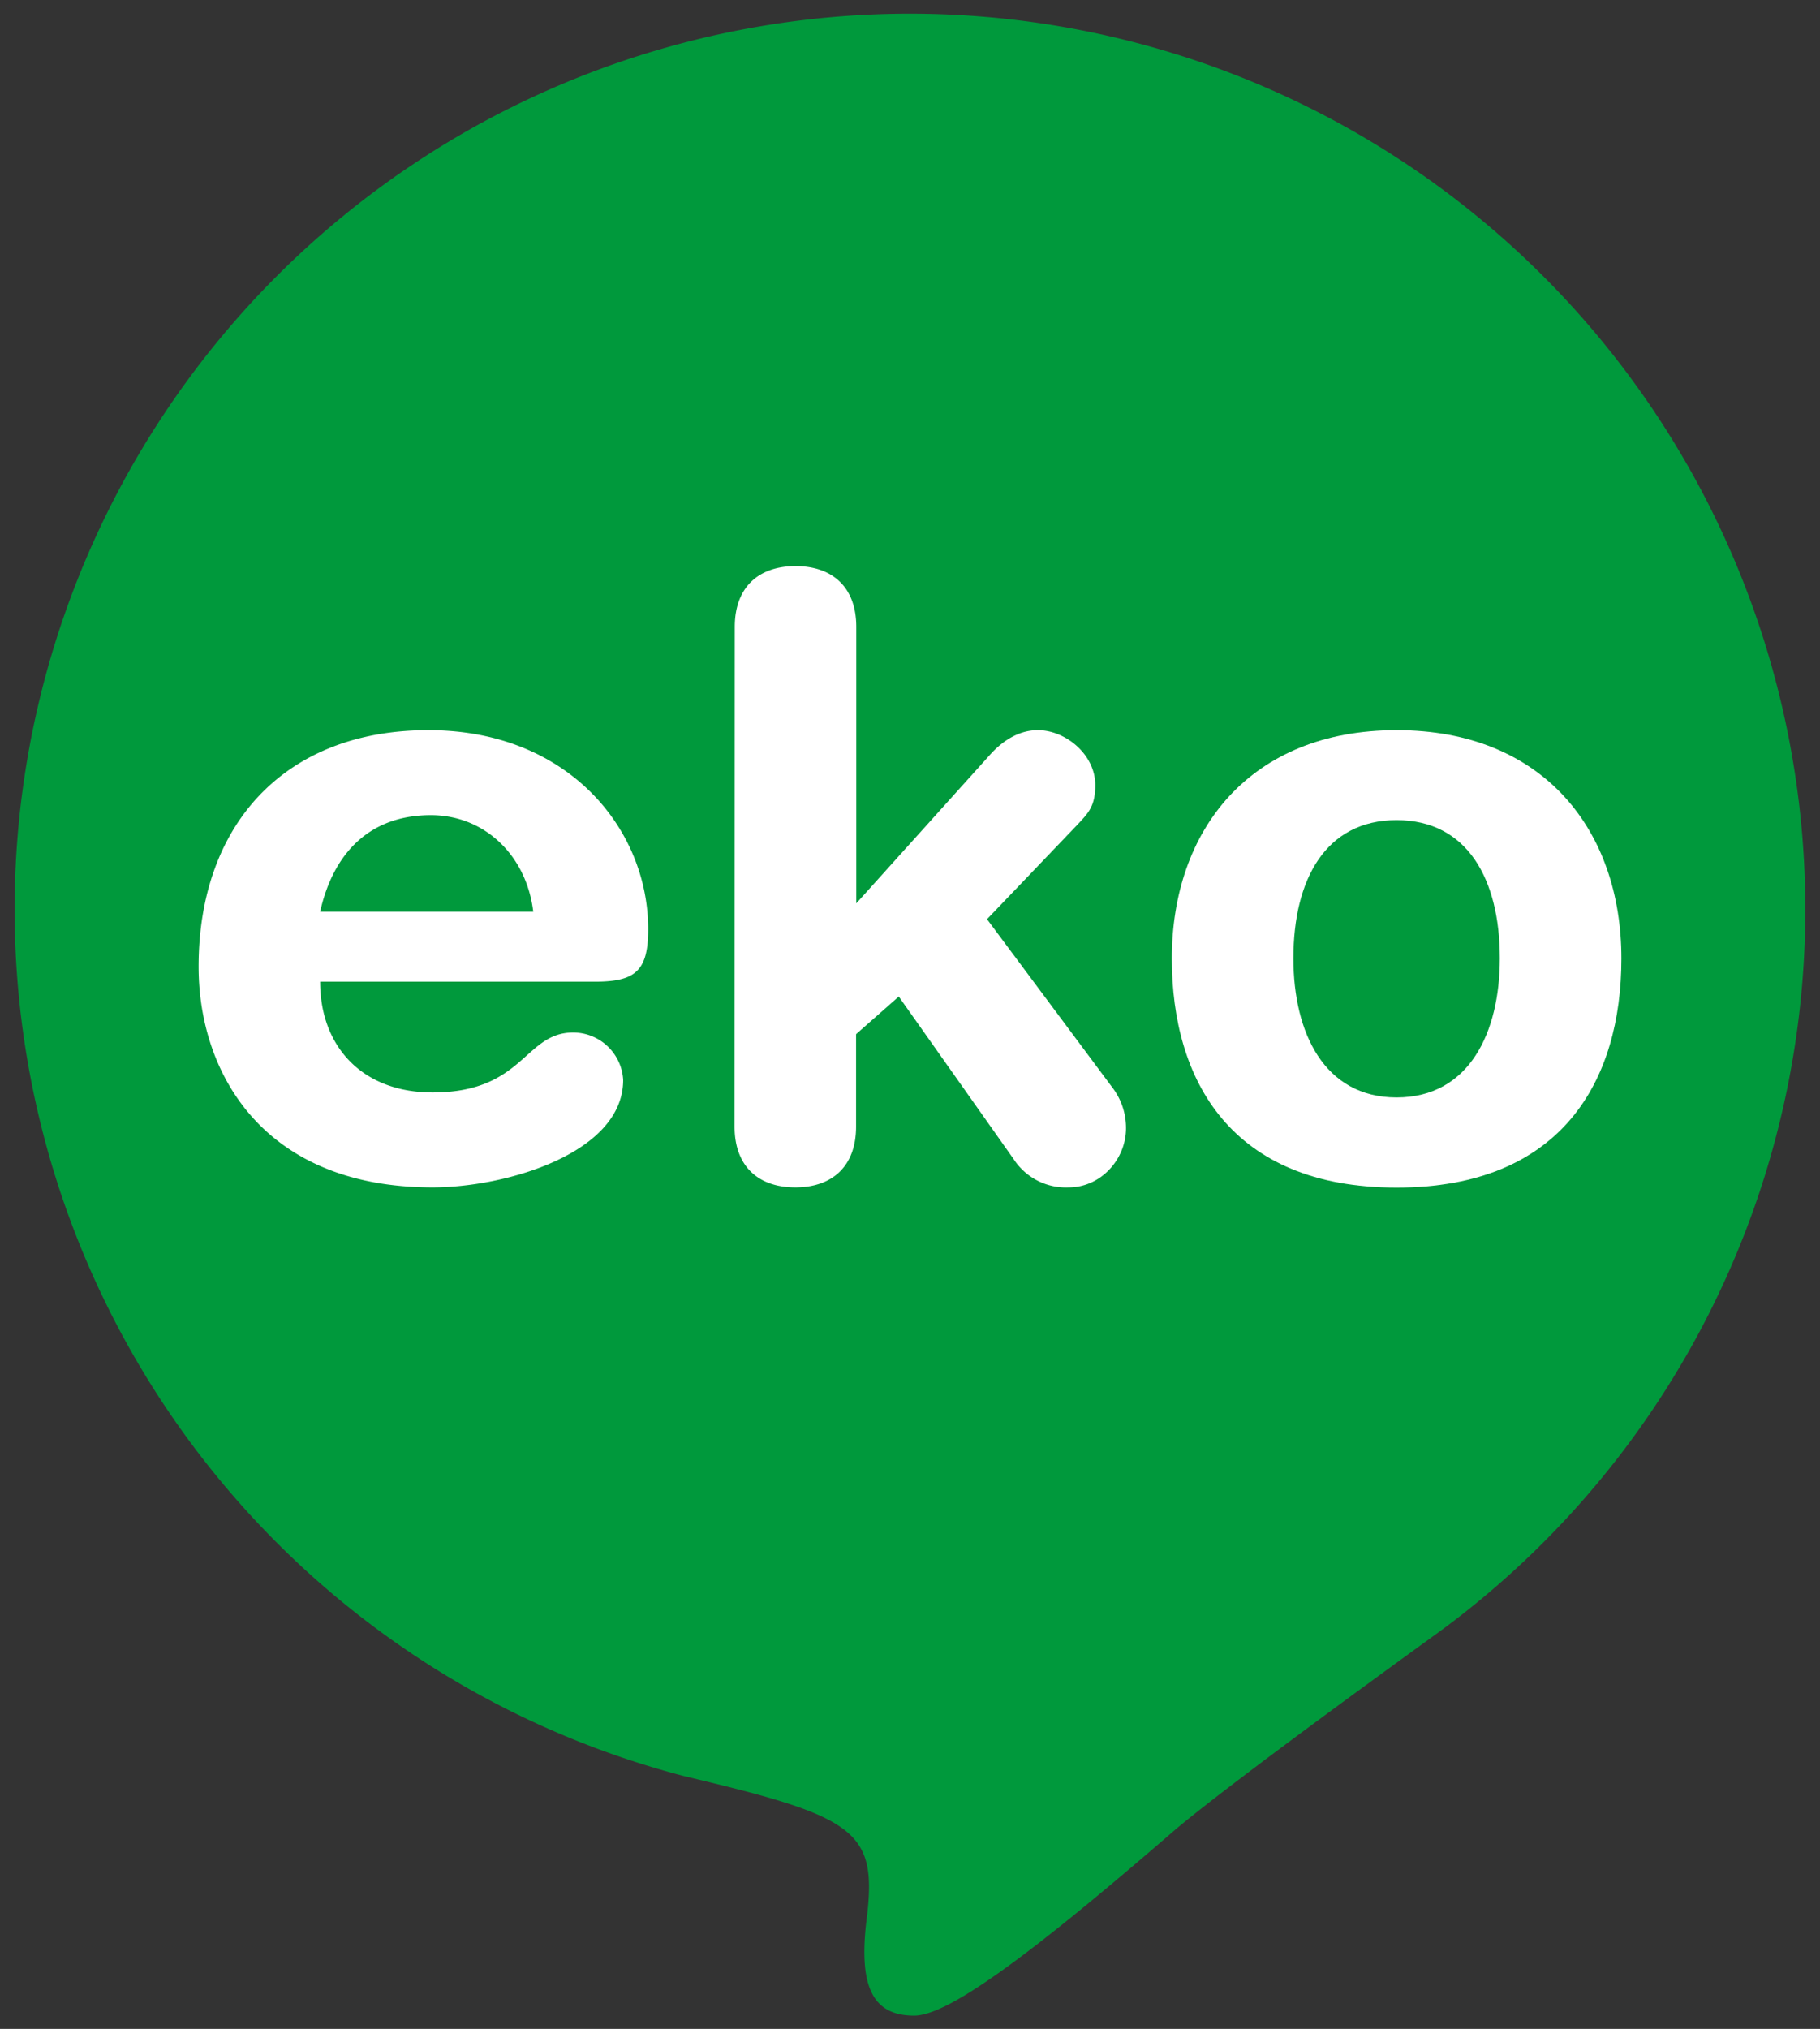
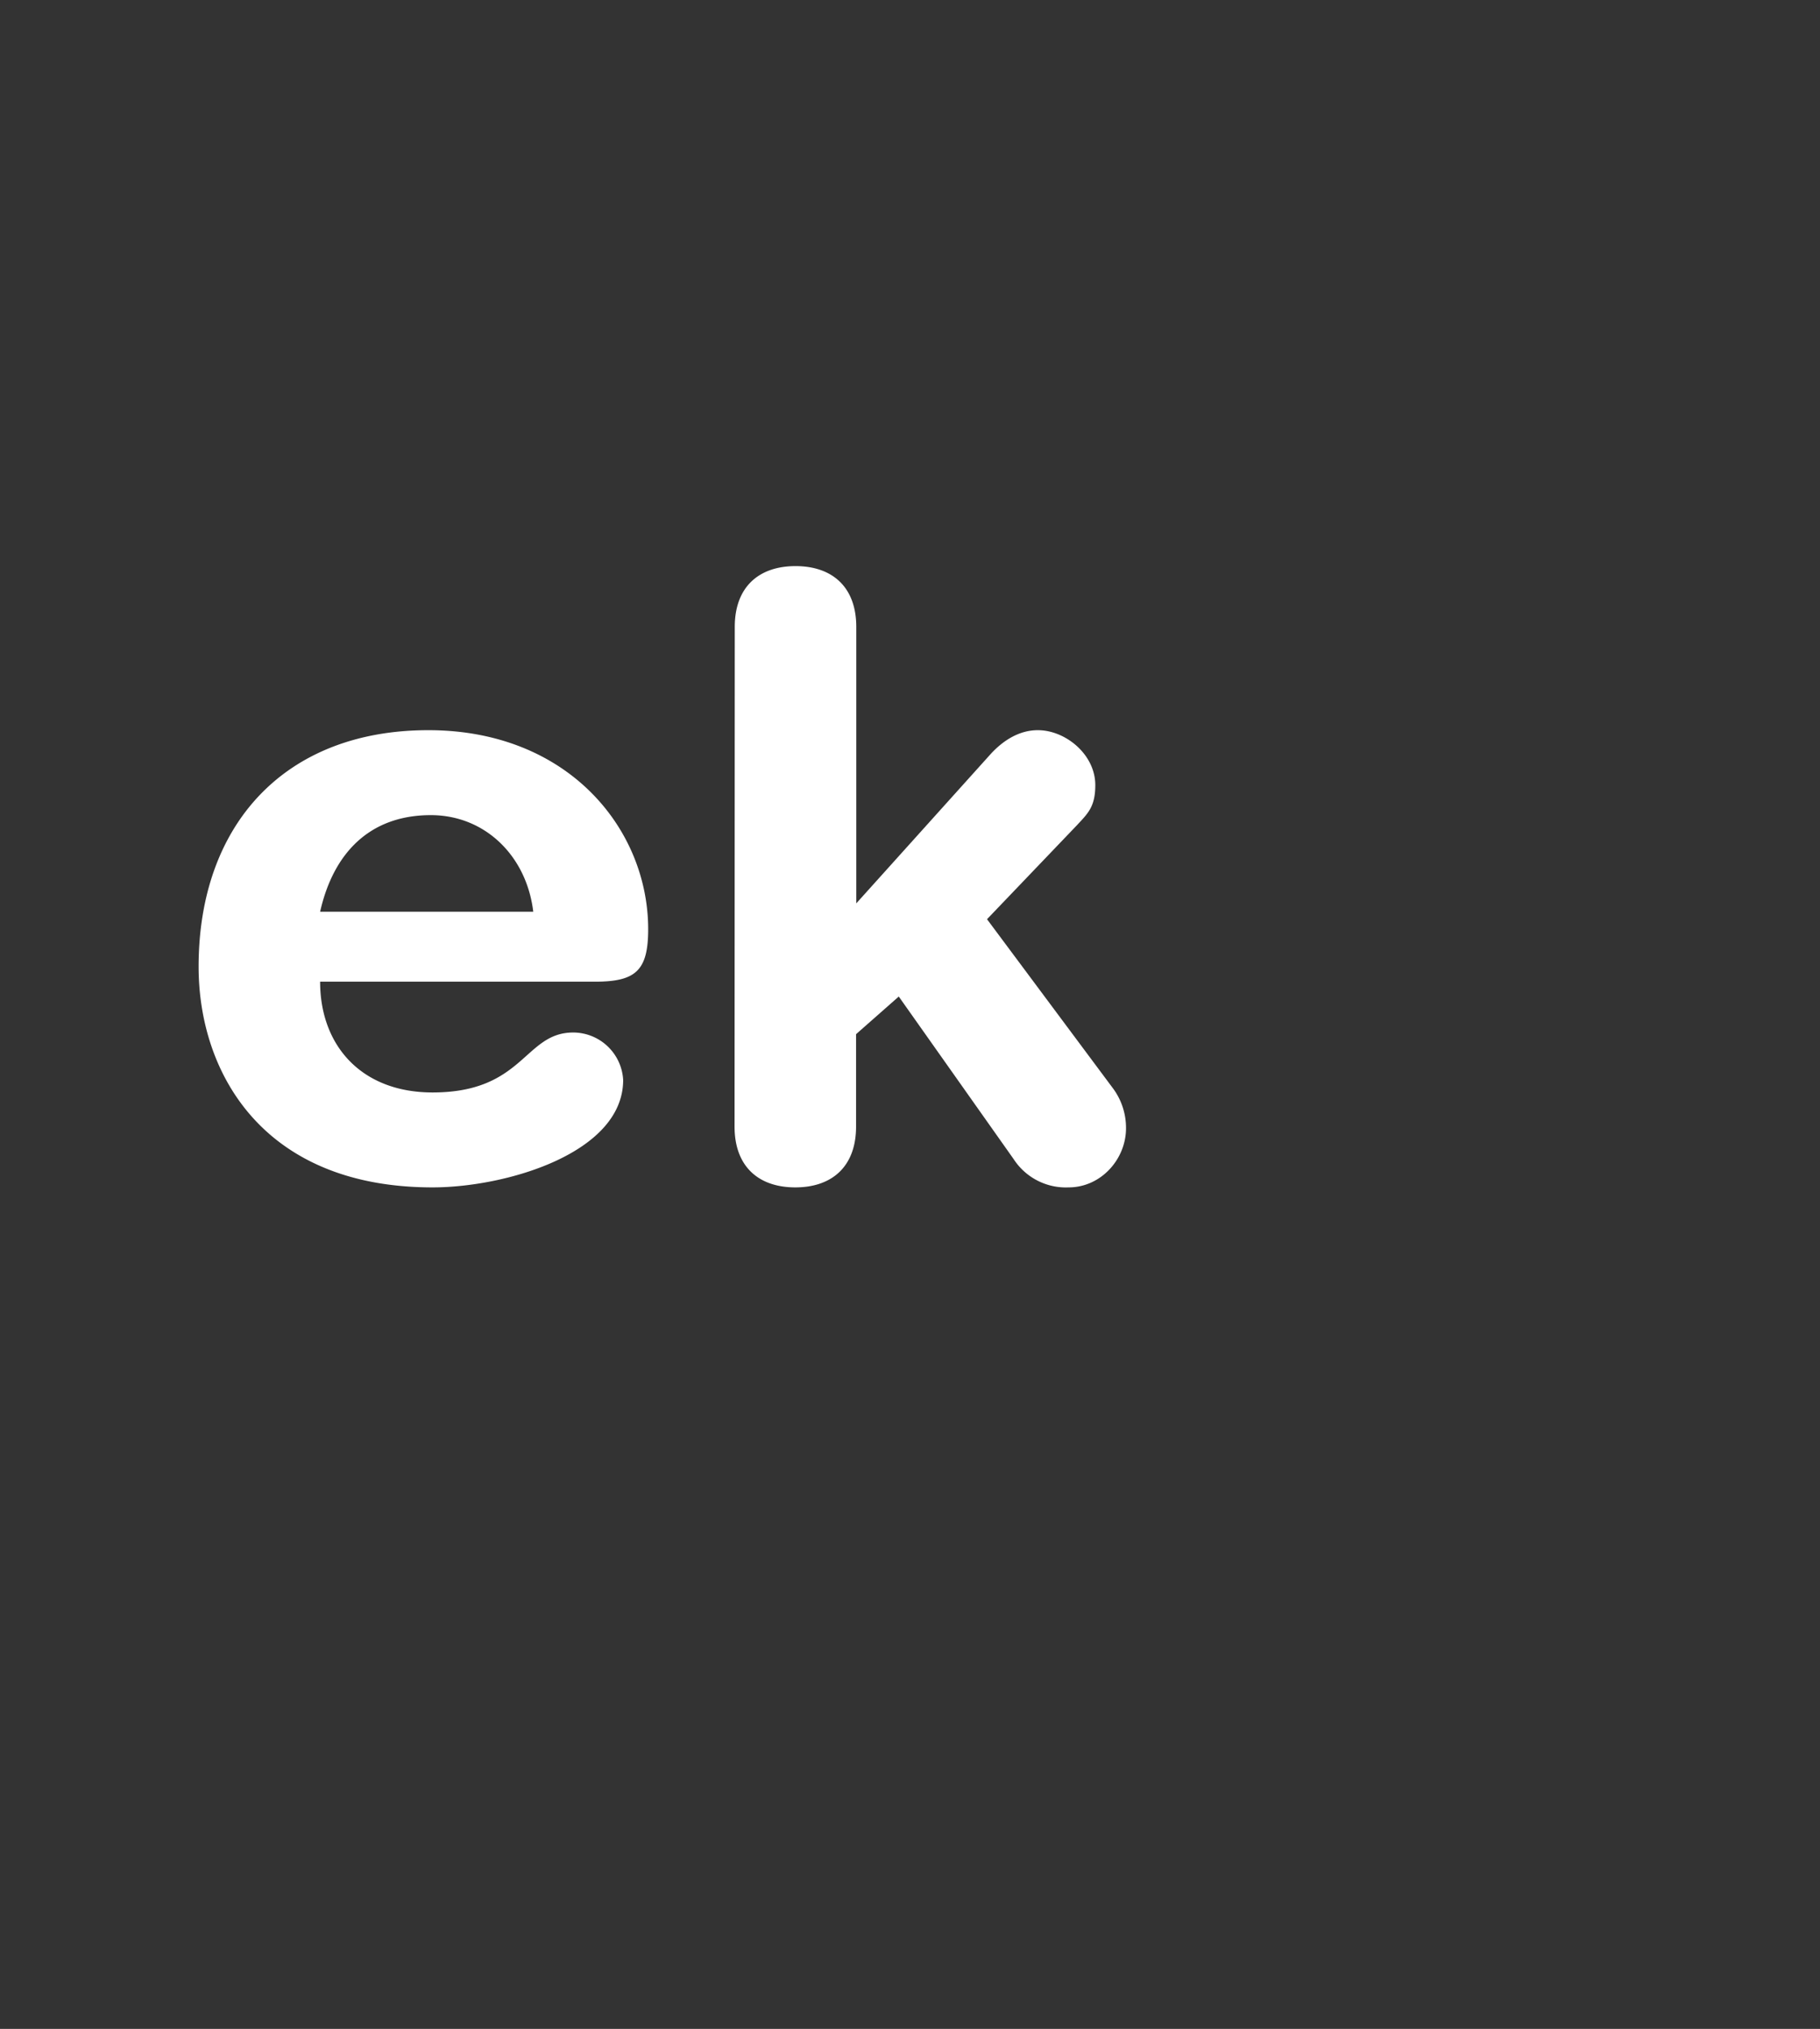
<svg xmlns="http://www.w3.org/2000/svg" viewBox="0 0 350.79 390.9">
  <rect x="0" y="0" width="350.79" height="390.9" fill="#333333" stroke="none" />
  <defs>
    <style>.cls-1{fill:#00993c;}.cls-2{fill:#fff;}</style>
  </defs>
  <g id="Kampanj">
-     <path class="cls-1" d="M136.9,343.41c28.21,6.85,32,10.08,30.23,25.59-1.82,13.7,1,19.34,9.06,19.34,6.45,0,21.76-11.08,50.37-35.86,12.57-10.56,50.93-38.11,52-38.94a172.57,172.57,0,1,0-147,28.58Z" />
    <path class="cls-2" d="M61.7,189.14c0,12.35,8,21.34,21.67,21.34,17.65,0,17.65-11.55,27.11-11.55a9.67,9.67,0,0,1,9.63,9.14c0,14.12-22.62,20.7-36.74,20.7-32.74,0-45.09-22.14-45.09-42.52,0-27.28,16.52-45.57,44.28-45.57,27,0,42.37,19.09,42.37,38.35,0,8-2.41,10.11-10.27,10.11Zm41.08-13.48c-1.28-10.75-9.3-18.61-19.74-18.61-11.71,0-18.77,7.22-21.34,18.61Z" />
-     <path class="cls-2" d="M141.62,120.78c0-7.7,4.65-11.71,11.71-11.71s11.71,4,11.71,11.71v53.27l26-28.88c2.4-2.57,5.45-4.49,9-4.49,5.3,0,11.07,4.65,11.07,10.59,0,4.17-1.44,5.46-3.52,7.7L190.24,177.1l24.39,32.74a12.8,12.8,0,0,1,2.4,7.54c0,5.94-4.81,11.39-11.07,11.39a12,12,0,0,1-10.59-5.45L173.23,192,165,199.25v17.81c0,7.7-4.65,11.71-11.71,11.71s-11.71-4-11.71-11.71Z" />
-     <path class="cls-2" d="M269.18,140.68c28.24,0,43.33,19.25,43.33,44,0,23.43-11.4,44.13-43.33,44.13s-43.32-20.7-43.32-44.13C225.86,159.93,240.94,140.68,269.18,140.68Zm0,70.76c14,0,19.9-12.51,19.9-26.8,0-15.24-6.26-26.63-19.9-26.63s-19.89,11.39-19.89,26.63C249.29,198.93,255.22,211.44,269.18,211.44Z" />
+     <path class="cls-2" d="M141.62,120.78c0-7.7,4.65-11.71,11.71-11.71s11.71,4,11.71,11.71v53.27l26-28.88c2.4-2.57,5.45-4.49,9-4.49,5.3,0,11.07,4.65,11.07,10.59,0,4.17-1.44,5.46-3.52,7.7L190.24,177.1l24.39,32.74a12.8,12.8,0,0,1,2.4,7.54c0,5.94-4.81,11.39-11.07,11.39a12,12,0,0,1-10.59-5.45L173.23,192,165,199.25v17.81c0,7.7-4.65,11.71-11.71,11.71s-11.71-4-11.71-11.71" />
  </g>
</svg>